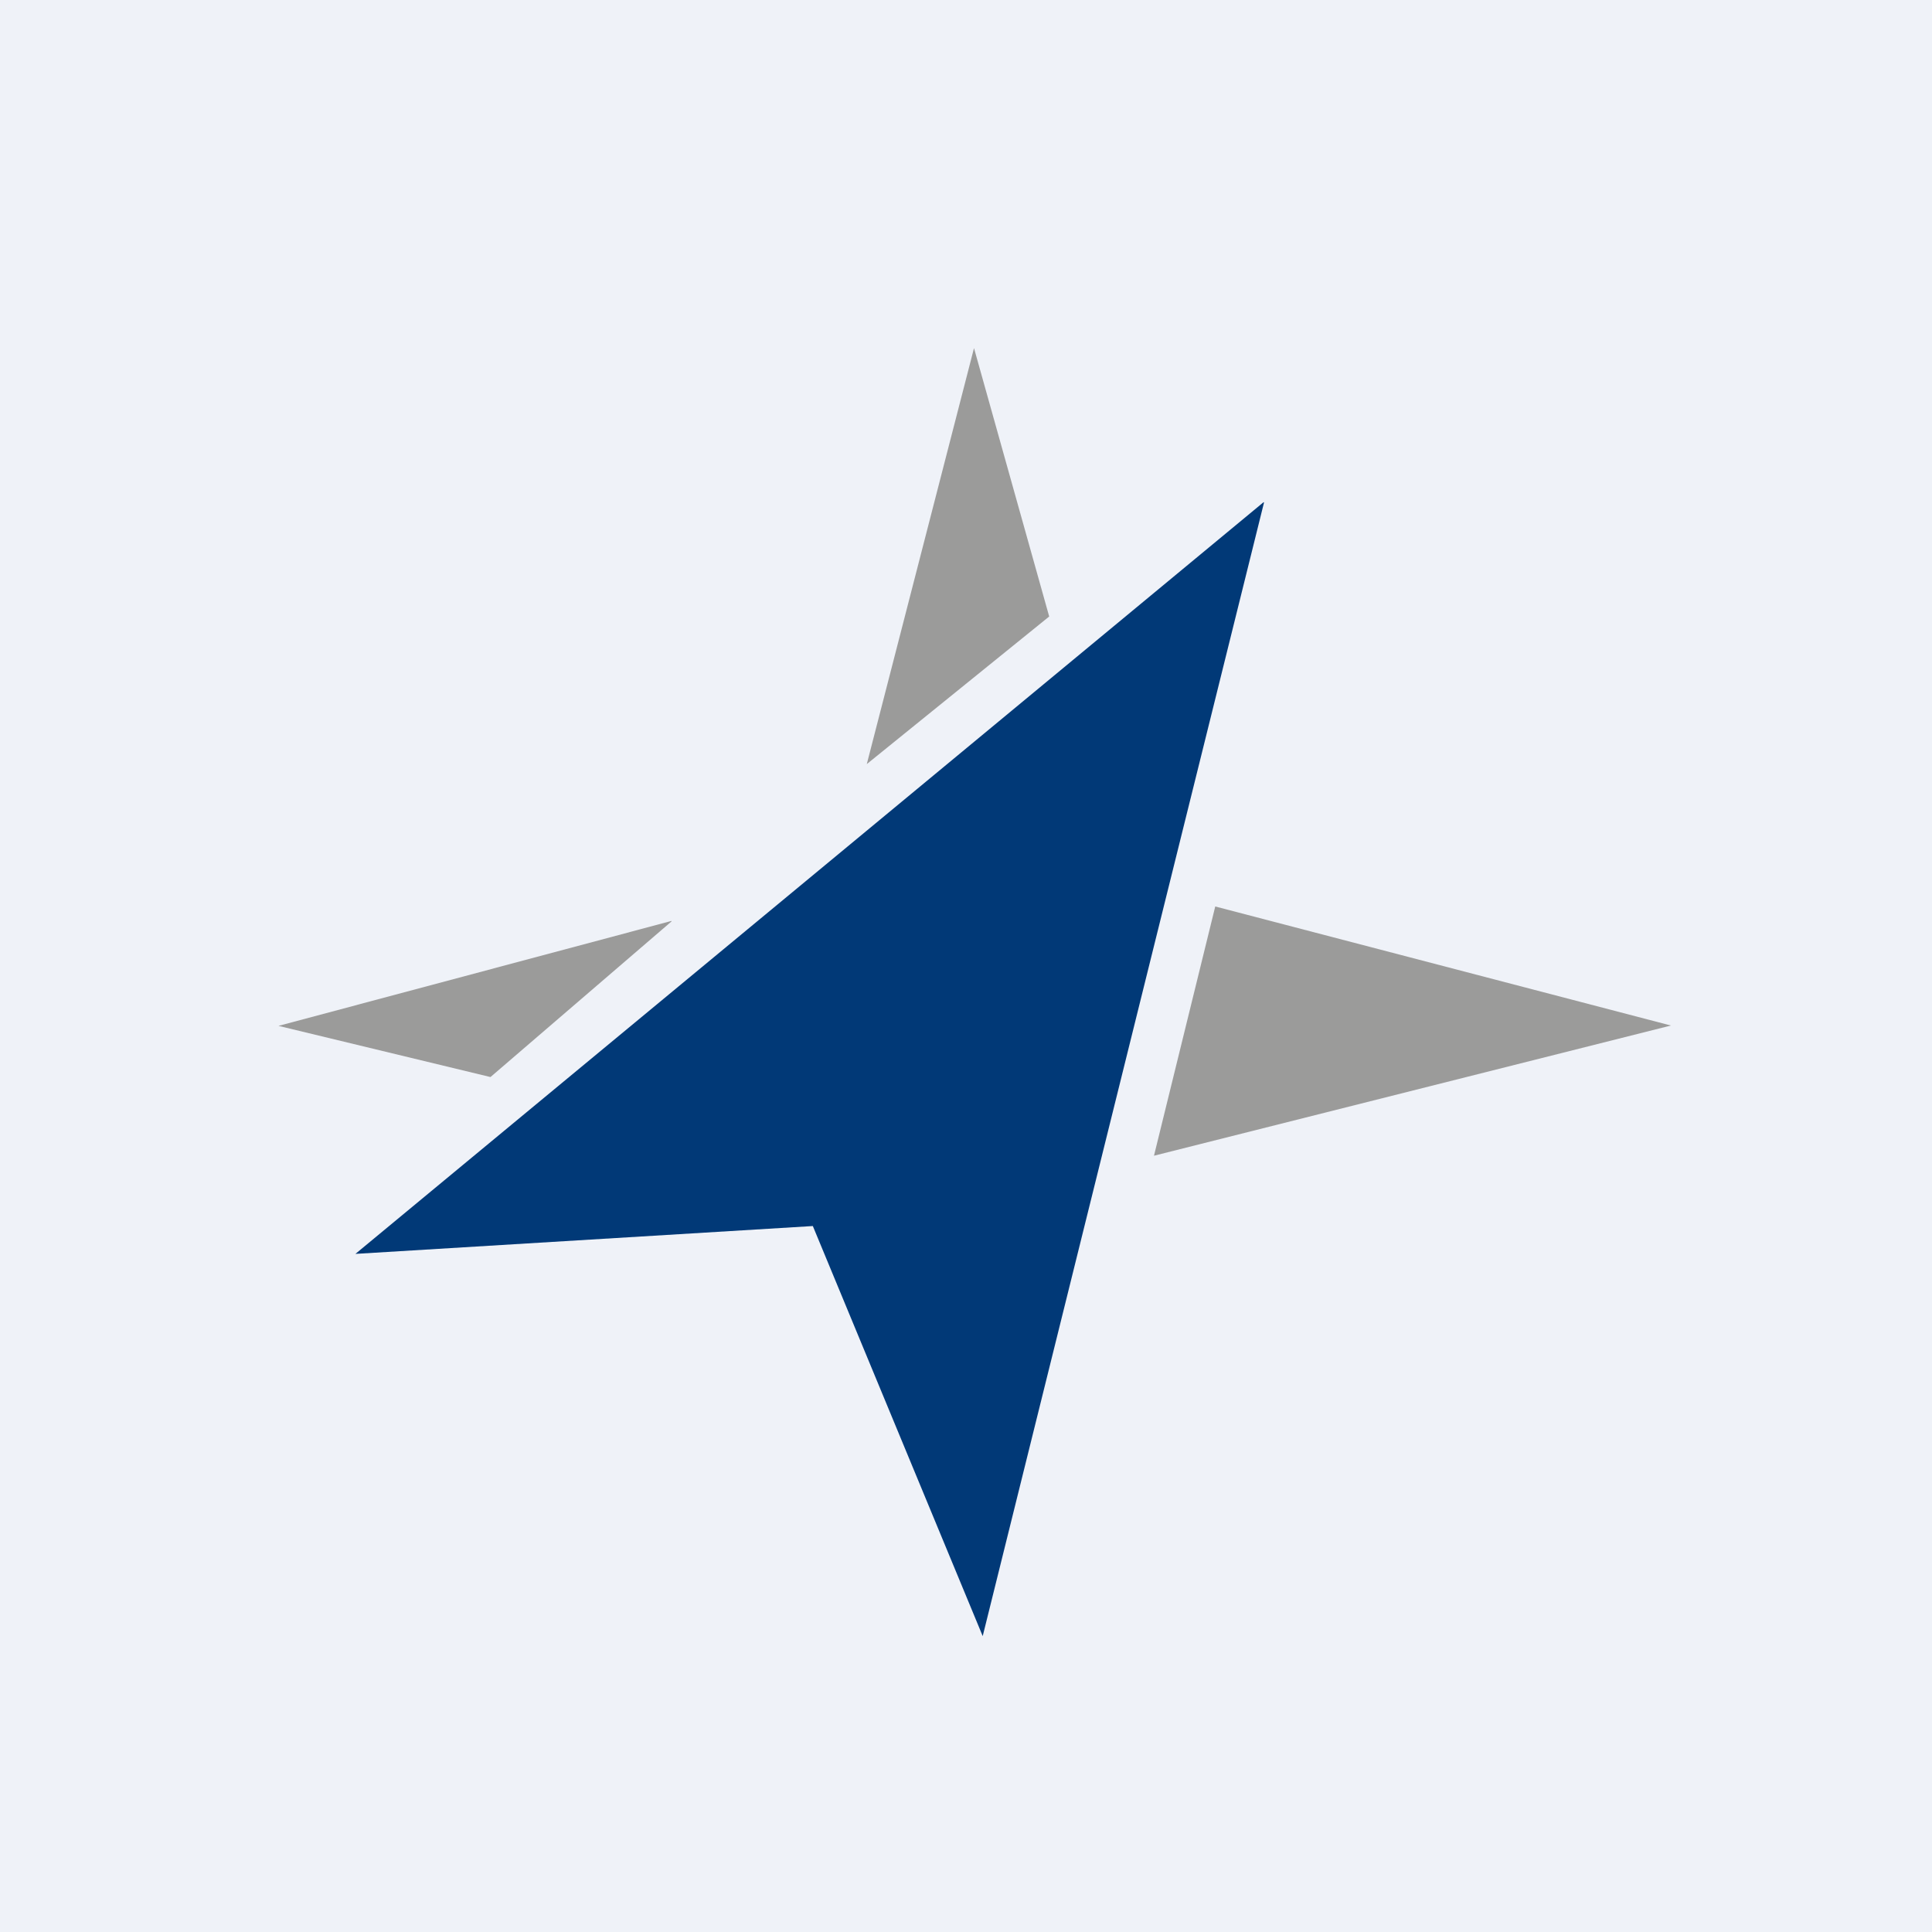
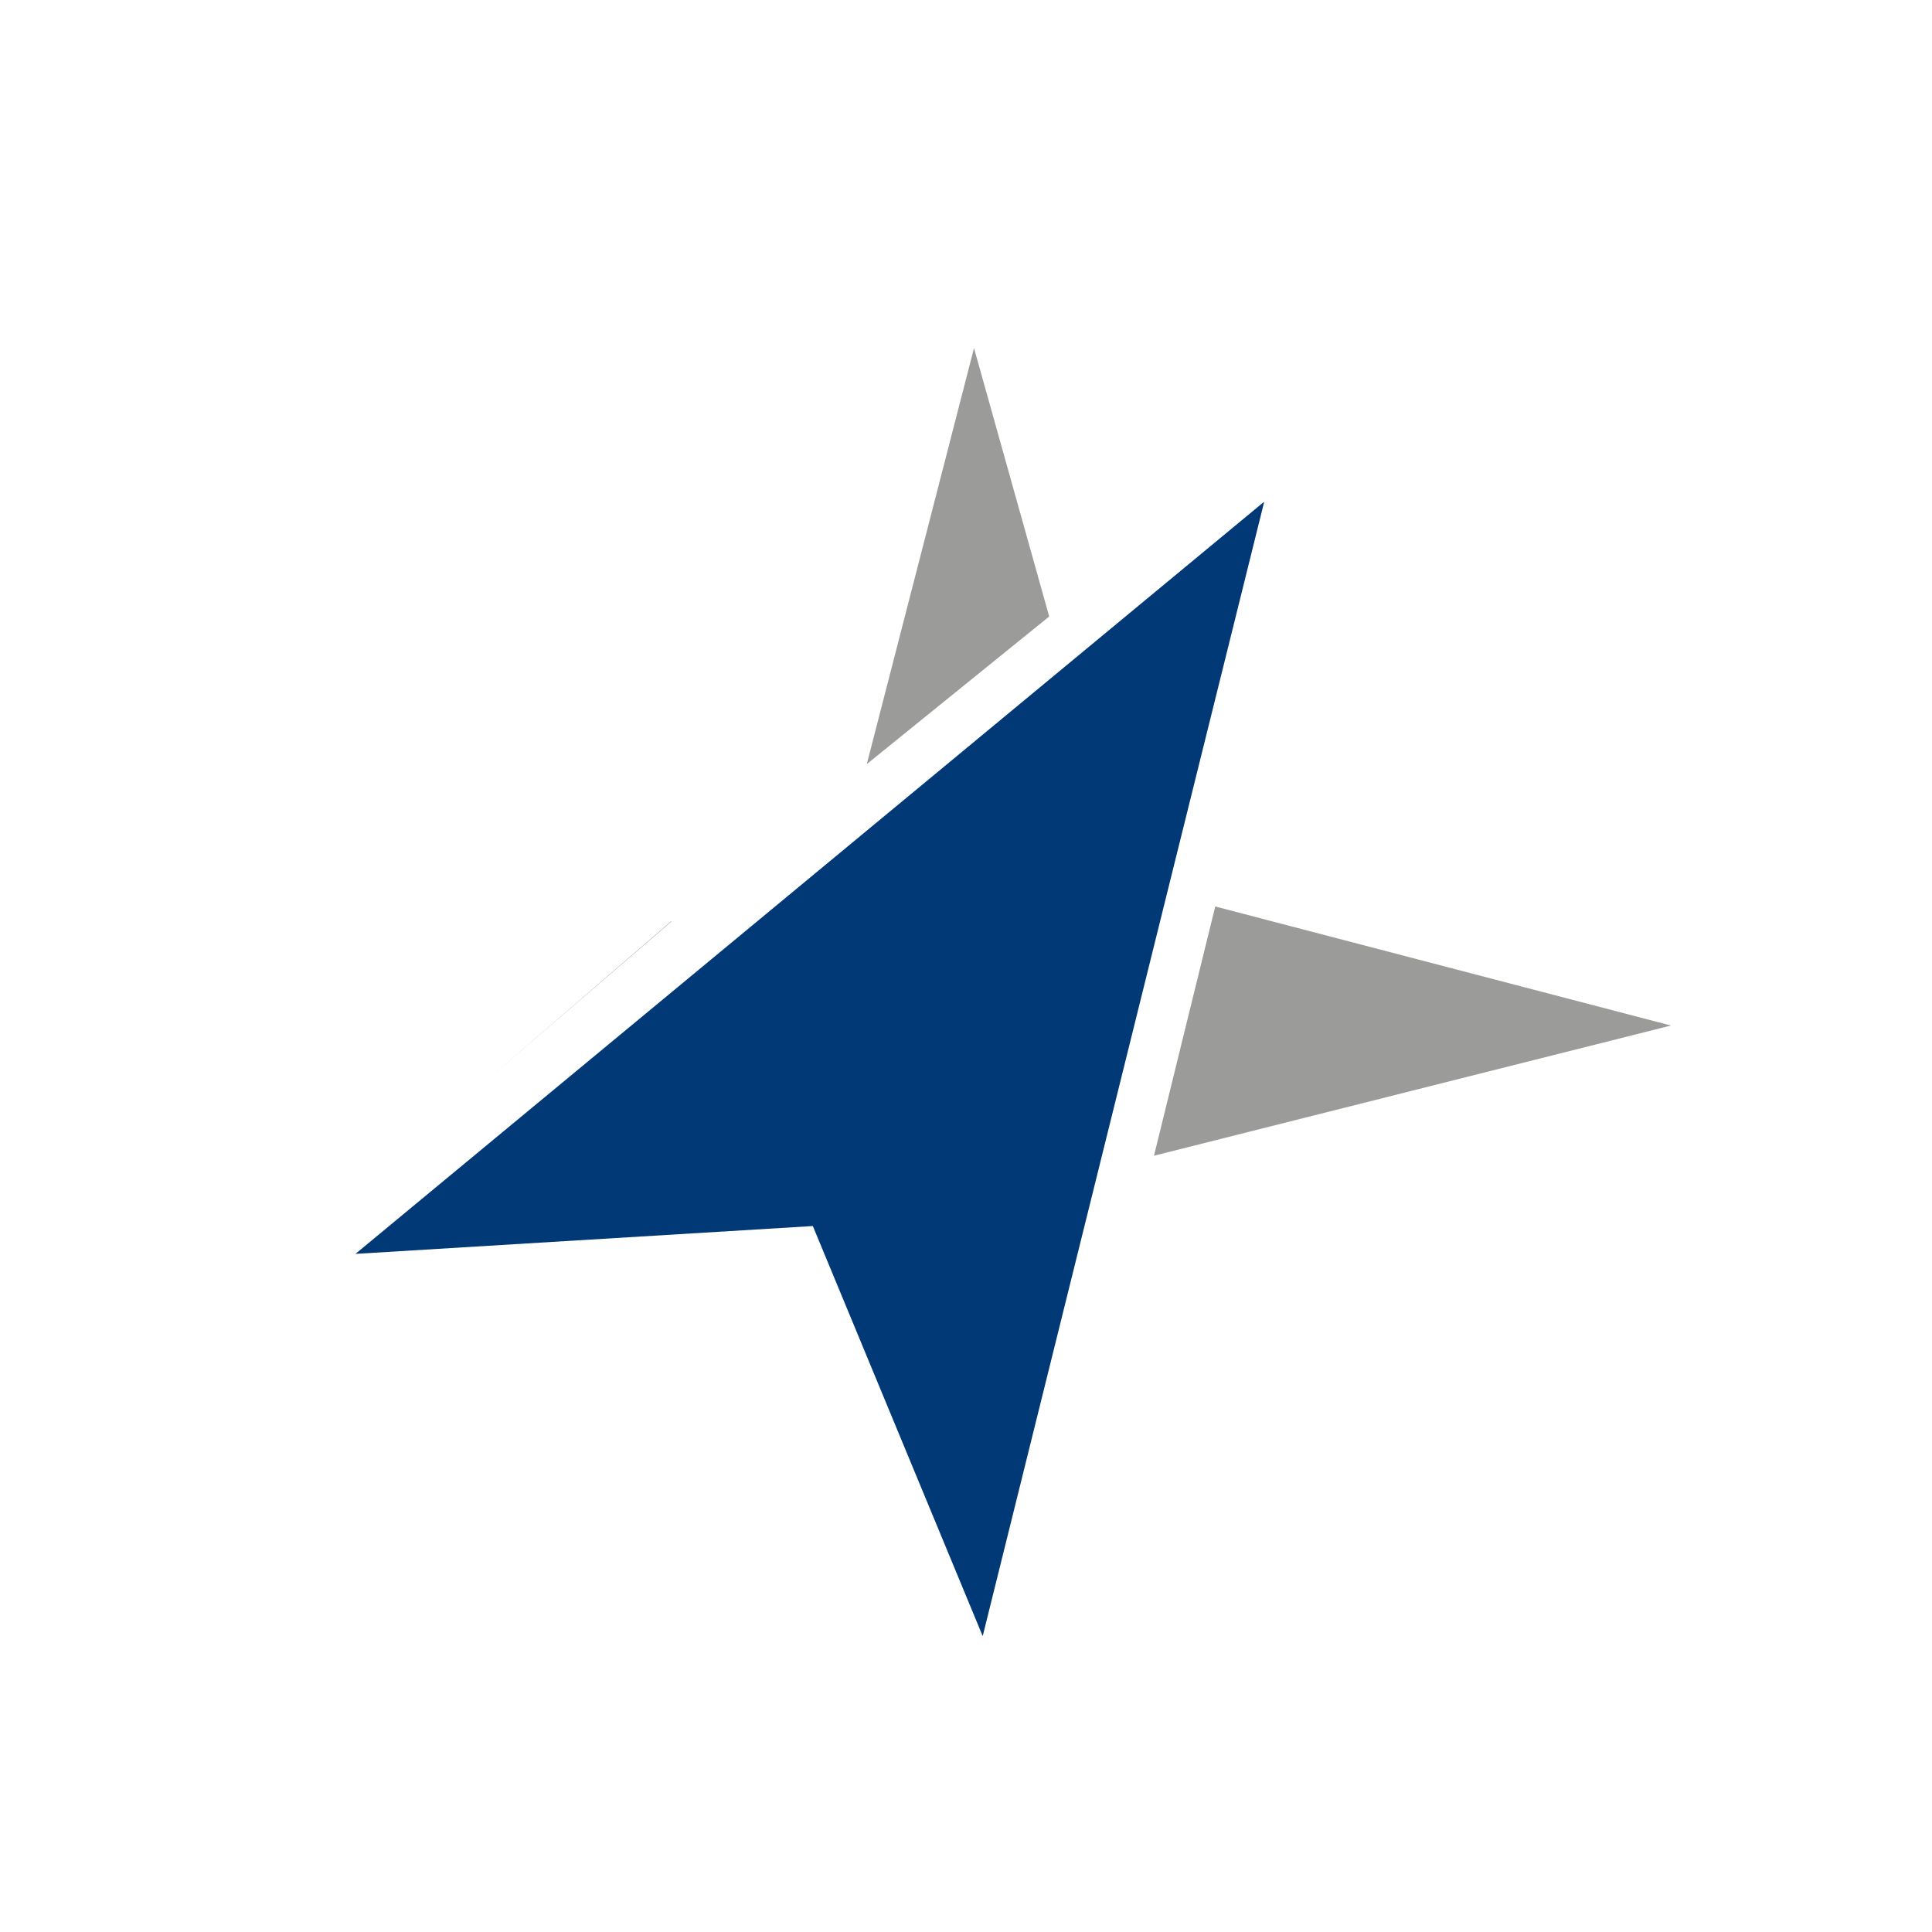
<svg xmlns="http://www.w3.org/2000/svg" viewBox="0 0 55.5 55.5">
-   <path d="M 0,0 H 55.5 V 55.5 H 0 Z" fill="rgb(239, 242, 248)" />
  <path d="M 36.3,14.425 L 10.21,36.02 L 23.35,35.22 L 28.23,47 L 36.31,14.44 Z" fill="rgb(1, 57, 119)" />
-   <path d="M 19.29,26.455 L 8,29.47 L 14.09,30.94 L 19.29,26.47 Z M 27.98,10 L 24.9,21.95 L 30.14,17.71 L 27.98,10 Z M 33.15,33.2 L 34.91,26.04 L 48,29.46 L 33.15,33.2 Z" fill="rgb(155, 155, 154)" />
+   <path d="M 19.29,26.455 L 14.09,30.94 L 19.29,26.47 Z M 27.98,10 L 24.9,21.95 L 30.14,17.71 L 27.98,10 Z M 33.15,33.2 L 34.91,26.04 L 48,29.46 L 33.15,33.2 Z" fill="rgb(155, 155, 154)" />
</svg>